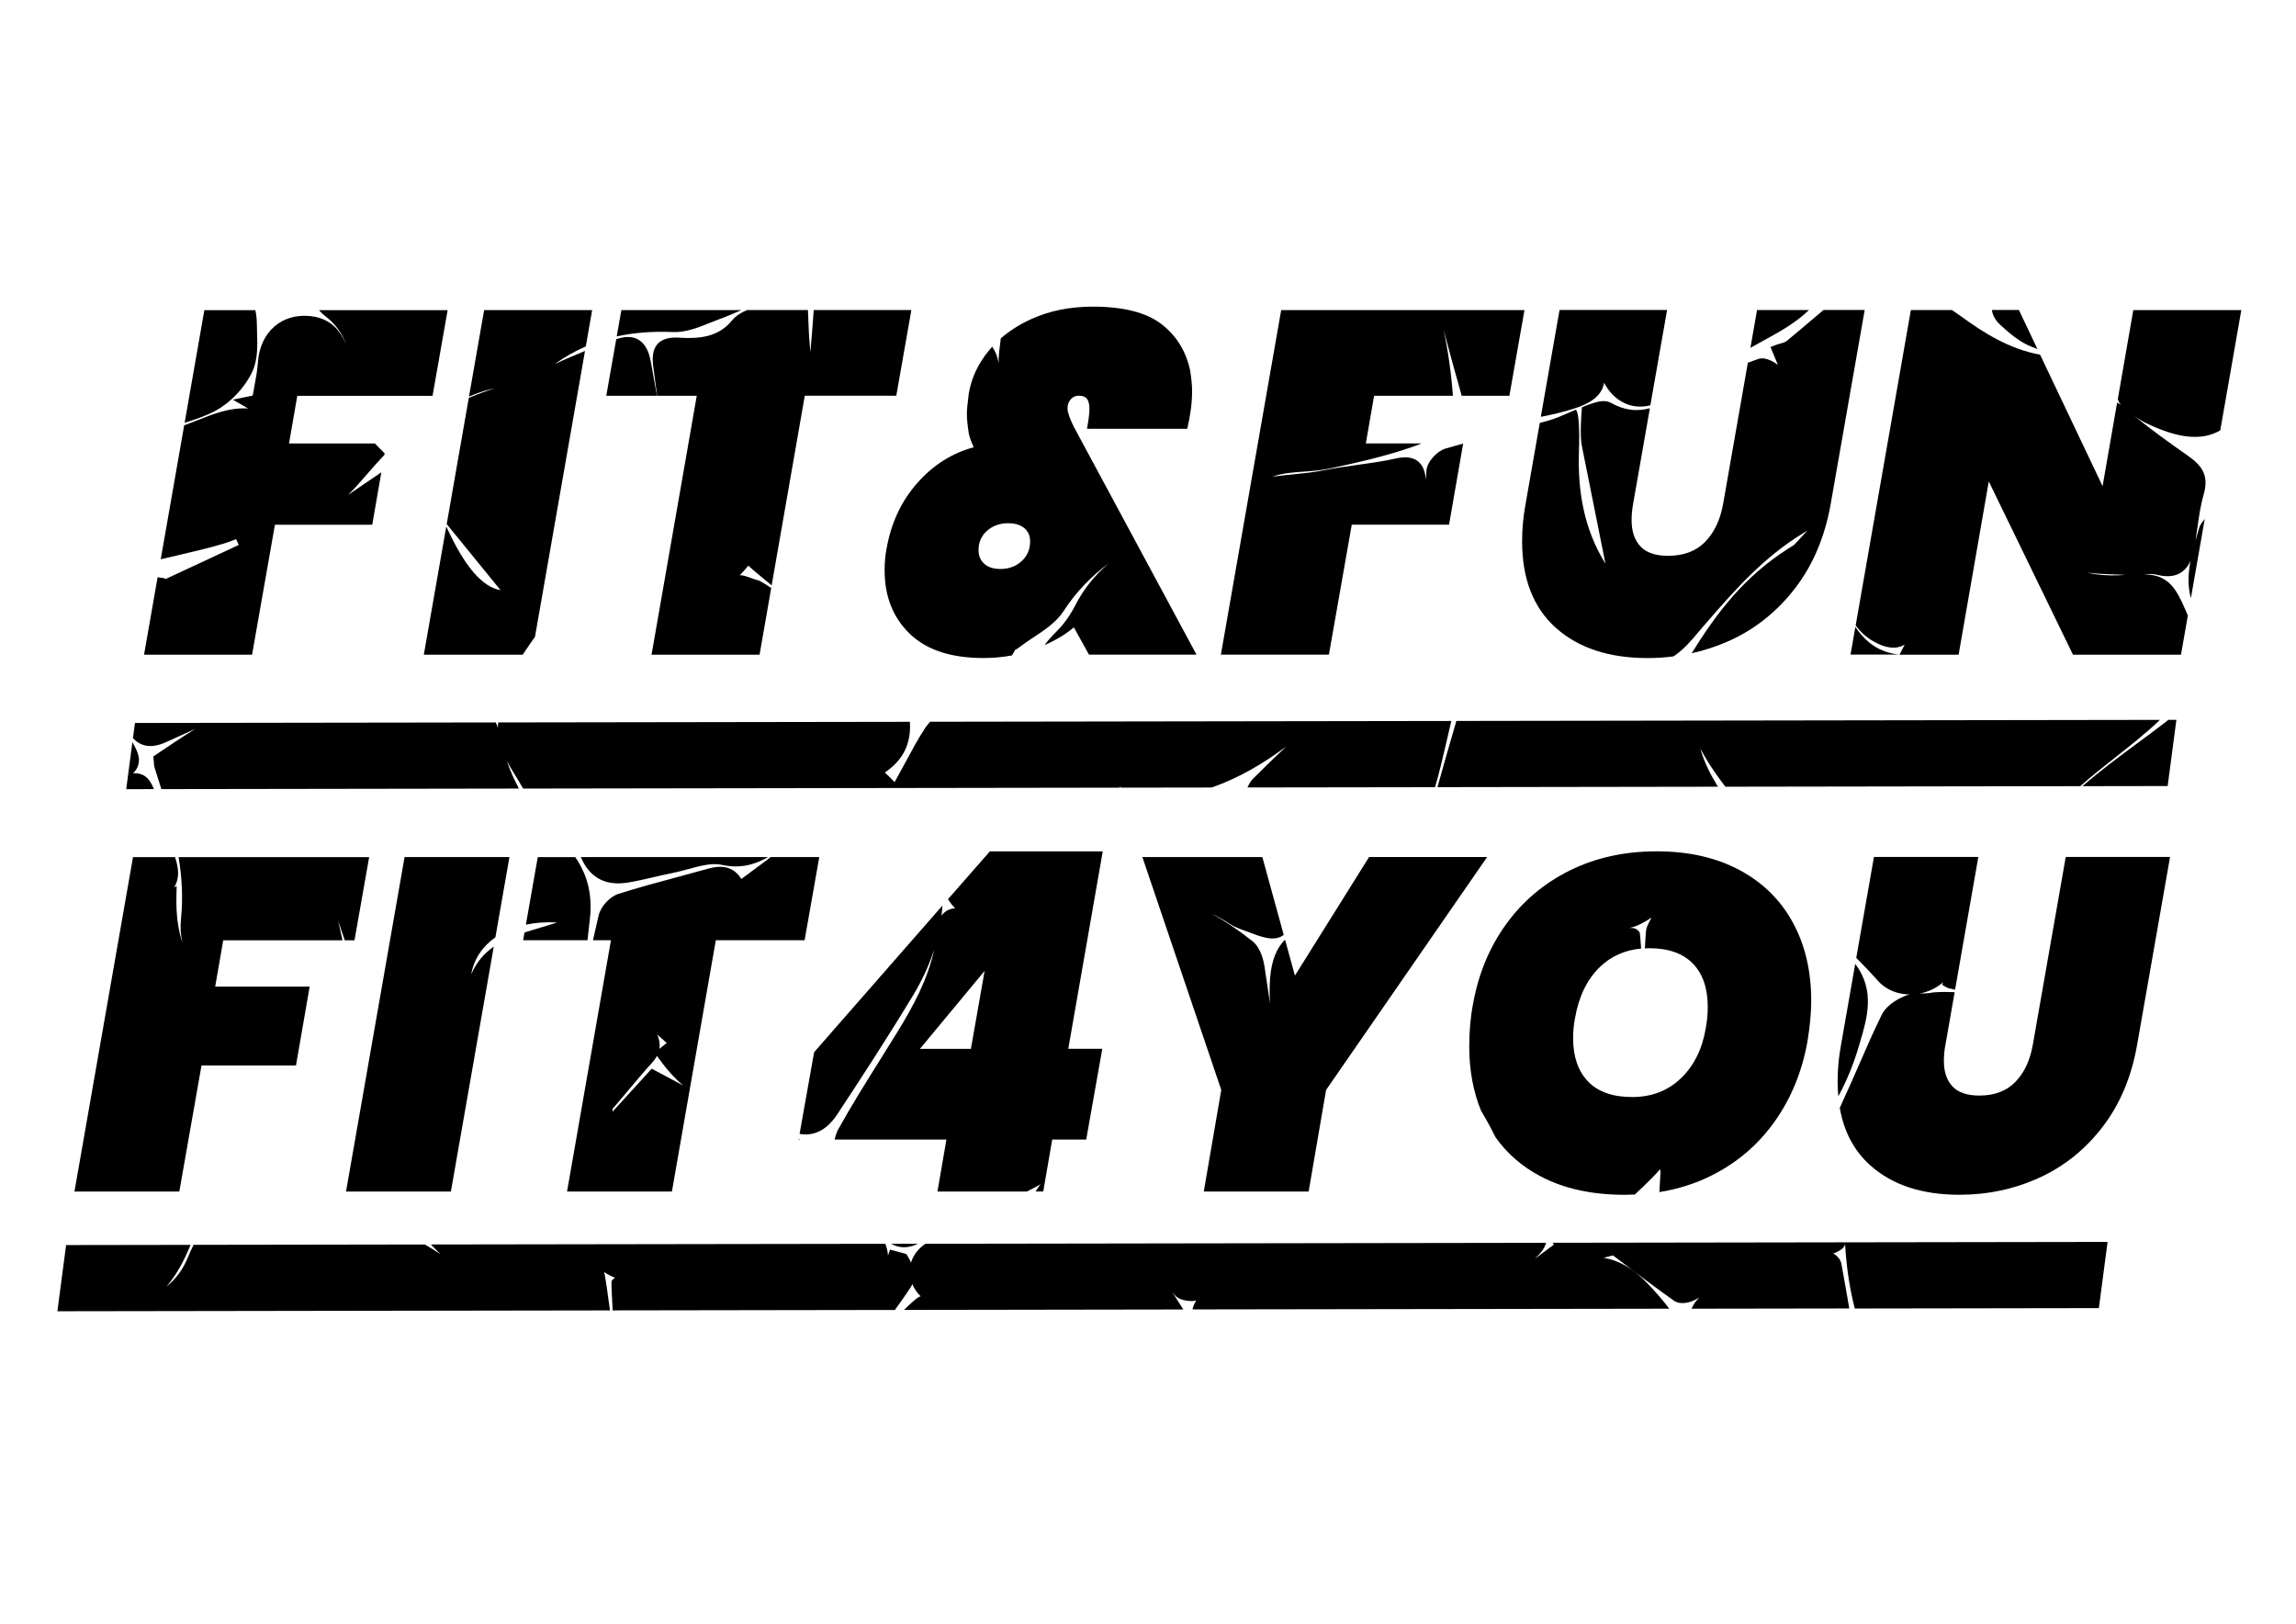
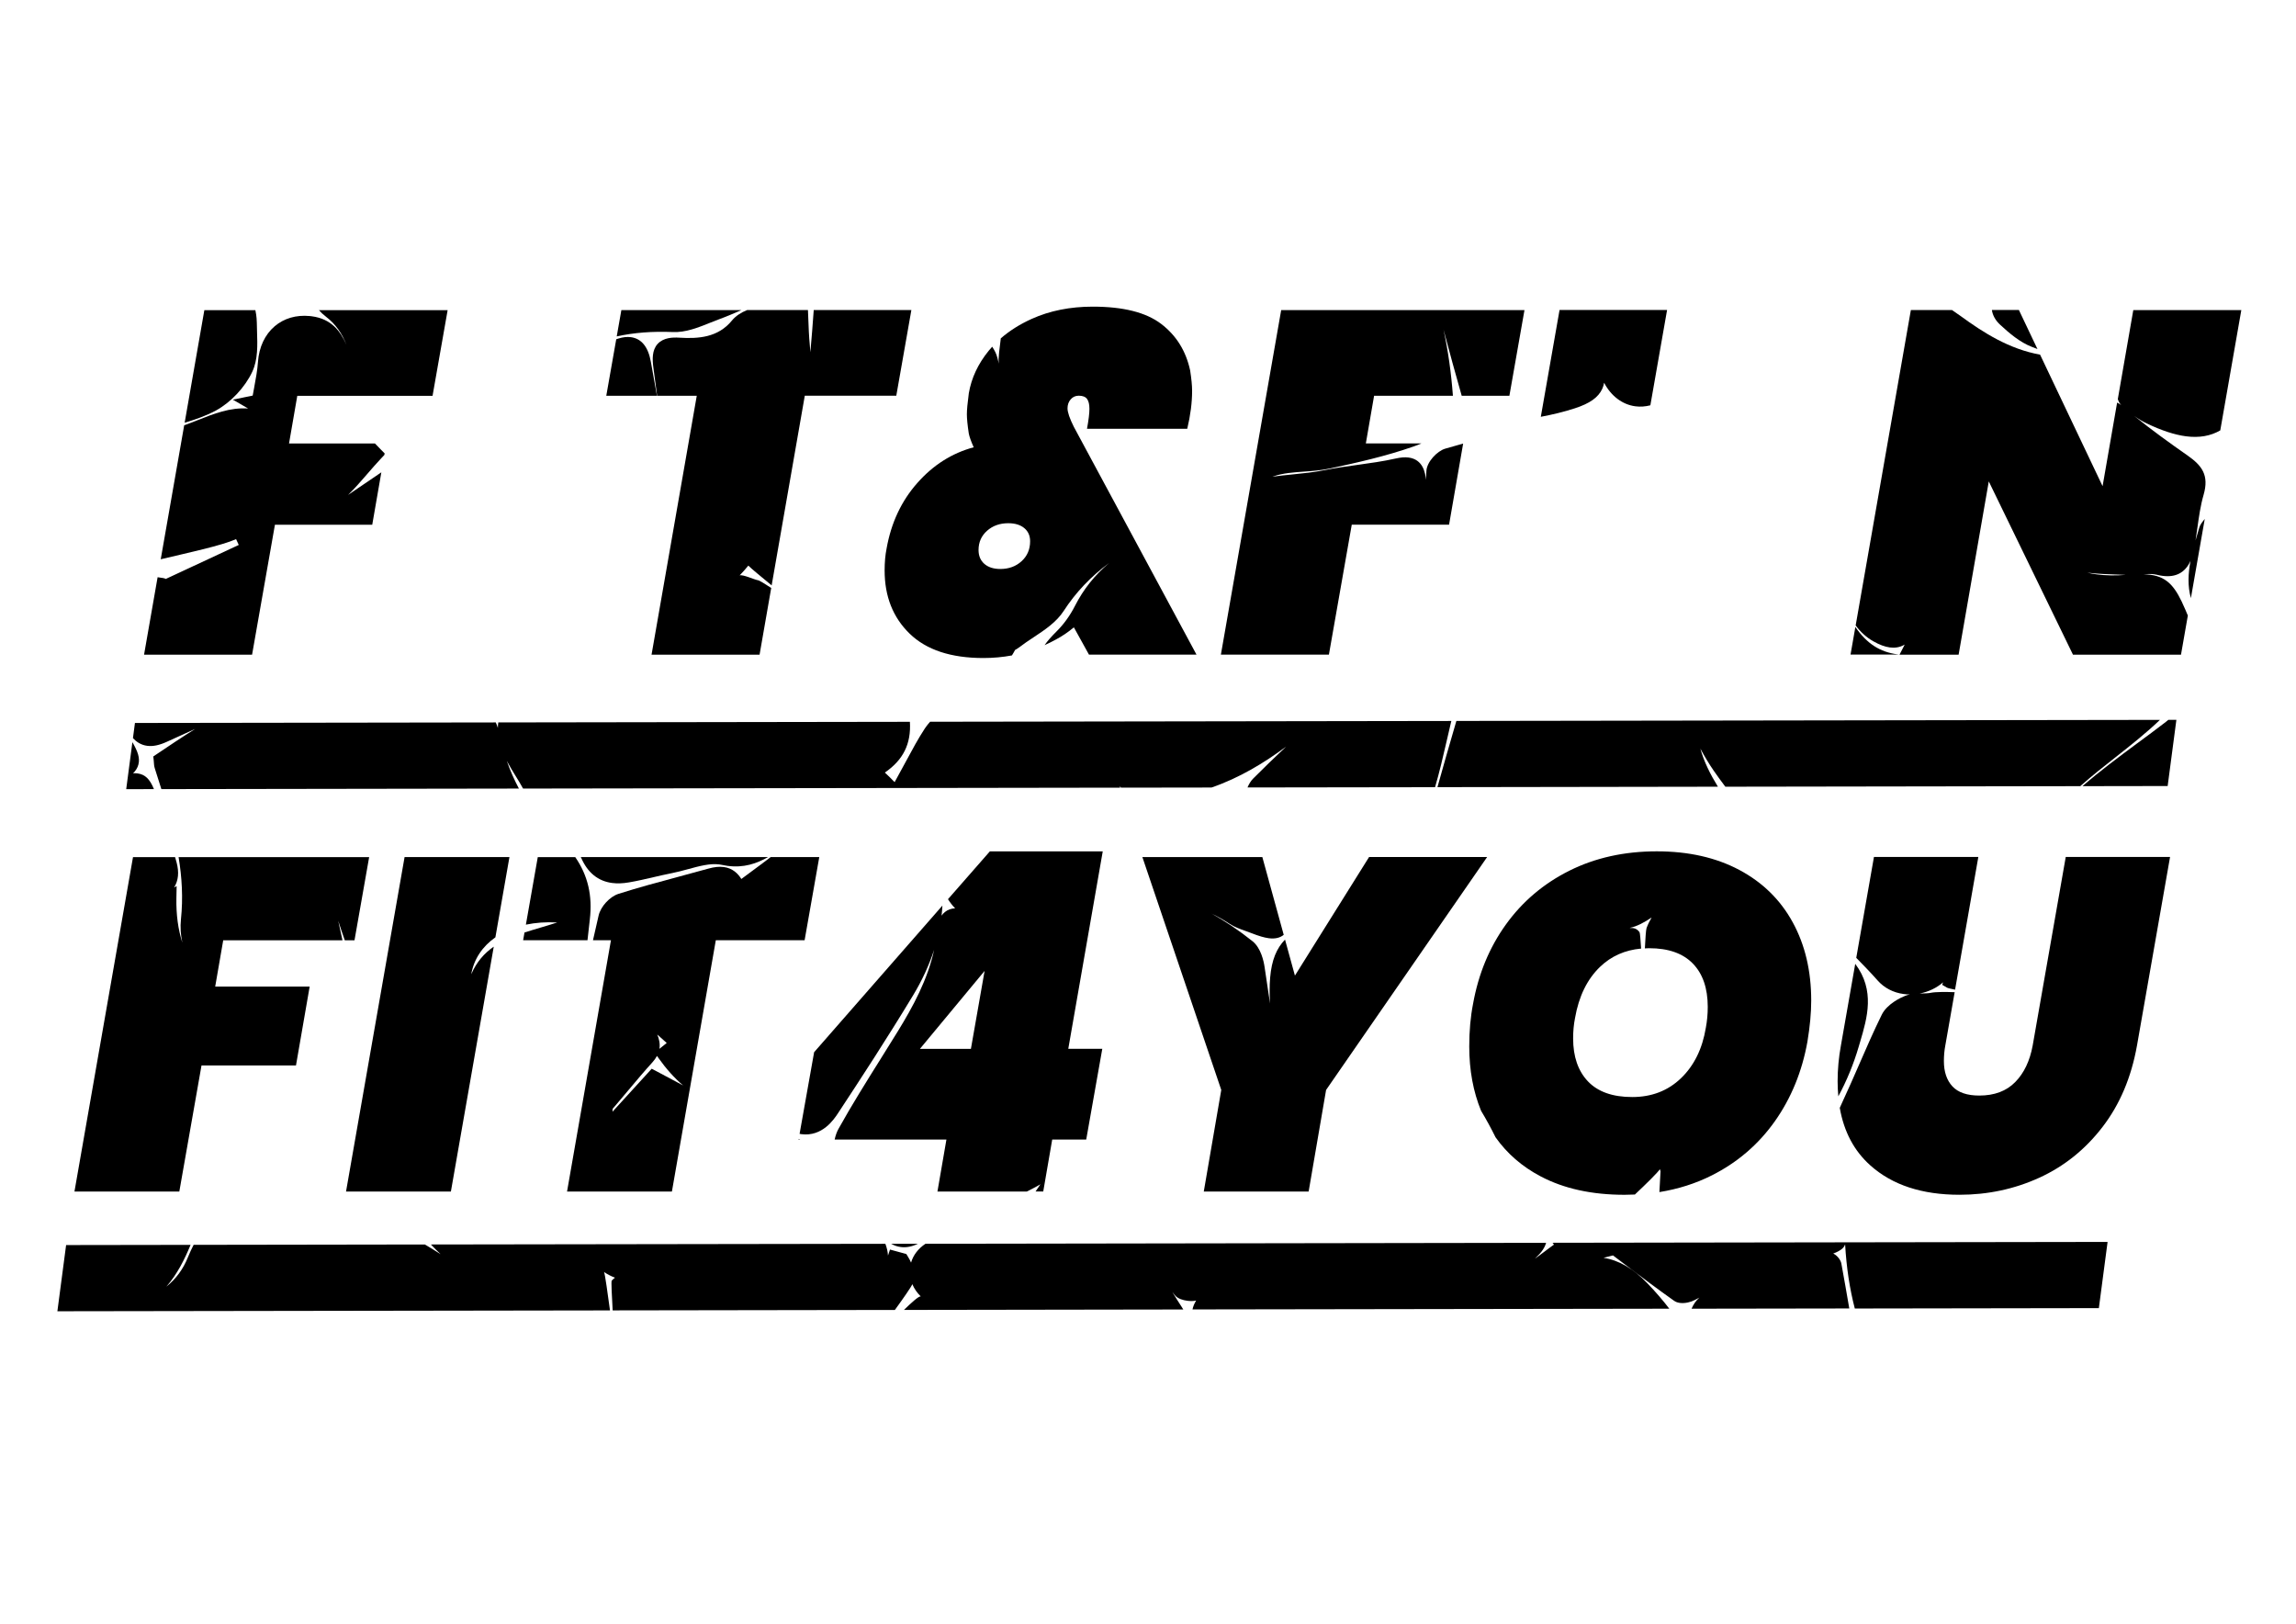
<svg xmlns="http://www.w3.org/2000/svg" fill="black" version="1.1" id="Ebene_1" x="0px" y="0px" viewBox="0 0 841.89 595.28" style="enable-background:new 0 0 841.89 595.28;" xml:space="preserve">
  <g>
    <g>
      <g>
        <path d="M57.79,211.62l-4.97,28.4l39.61,0l8.38-47.64l35.68,0l3.34-19.22c-4.3,2.92-10.22,6.93-12.21,8.29     c2.53-2.46,4.85-5.15,7.13-7.78c1.58-1.82,3.2-3.71,4.87-5.47l1.32-1.41l0.1-0.57l-1.46-1.48c-0.74-0.74-1.42-1.46-2.09-2.15     l-31.51,0l3.03-17.48l49.6,0l5.53-31.41l-47.19,0c0.67,0.79,1.49,1.57,2.5,2.34c3.67,2.8,5.97,6.24,7.54,10.26     c-2.19-4.92-5.45-9.4-12.68-10.35c-0.26-0.03-0.51-0.06-0.78-0.09c-4.95-0.46-9.39,0.84-12.82,3.76     c-3.56,3.03-5.73,7.64-6.11,12.99c-0.22,3.17-0.81,6.29-1.42,9.6c-0.17,0.94-0.35,1.88-0.52,2.82l-7.3,1.48l5.62,3.25     c-6.63-0.45-12.66,1.95-18.52,4.28c-1.62,0.64-3.28,1.29-4.92,1.87l-8.6,49.12c10.43-2.48,22.18-4.97,27.63-7.38     c0.33,0.71,0.65,1.42,0.98,2.13c-8.93,4.16-17.87,8.32-26.8,12.48C60.65,212.03,59.49,211.82,57.79,211.62z" />
        <path d="M67.71,154.97c3.91-1.16,7.8-2.51,11.4-4.44c5.49-2.95,10.75-8.55,13.41-14.27c2.07-4.46,1.9-9.7,1.73-14.76     c-0.03-1.09-0.07-2.17-0.08-3.23c0-0.42-0.06-2.43-0.53-4.56l-18.71,0L67.71,154.97z" />
      </g>
-       <path d="M179.79,142.7c0.54-0.14,1.08-0.28,1.63-0.42c-3.19,1.1-6.38,2.26-9.52,3.57l-8.1,46.29    c6.59,8.08,13.18,16.17,19.74,24.22c-6.59-1.14-13.02-8.29-19.9-23.34l-8.23,46.99l36.26,0c1.47-2.19,2.96-4.39,4.5-6.56    l18.34-104.79c-1.31,0.54-2.62,1.09-3.91,1.64l-1.47,0.62c-1.93,0.81-3.86,1.69-5.74,2.56c3.65-2.6,7.44-4.75,11.41-6.48    l2.33-13.32l-39.61,0l-5.55,31.72C174.54,144.29,177.13,143.4,179.79,142.7z" />
      <g>
        <path d="M268.45,117.44c-5.14,6.32-12.34,6.79-19.36,6.36c-2.37-0.15-5.76-0.07-7.92,2.25c-2.15,2.32-2,5.78-1.57,8.86     c0.47,3.37,0.91,6.78,1.35,10.18l14.54,0l-16.58,94.92l39.61,0l4.27-24.46c-2.18-1.42-4.32-2.76-4.86-2.83     c-1.26-0.17-5.4-2.15-6.71-1.78c1.07-1.11,2.13-2.3,3.18-3.58c0.78,0.86,5,4.31,8.55,7.25l12.15-69.53l33.55,0l5.53-31.41     l-35.8,0c-0.37,5.14-0.77,10.31-1.24,15.47c-0.04-0.79-0.1-1.58-0.18-2.38c-0.33-3.42-0.47-6.95-0.59-10.37     c-0.03-0.91-0.08-1.82-0.11-2.72l-22.29,0C271.7,114.56,269.71,115.9,268.45,117.44z" />
        <path d="M231.31,123.61c-1.37-0.18-2.9-0.01-4.54,0.5c-0.27,0.08-0.54,0.19-0.81,0.27l-3.65,20.71l18.58,0     c-0.75-4.14-1.5-8.29-2.23-12.41C237.69,127.17,235.21,124.12,231.31,123.61z" />
        <path d="M260.43,118.31c1.19-0.48,2.37-0.95,3.54-1.38c2.69-0.98,5.33-2.13,7.9-3.25l-44.03,0l-1.7,9.65     c6.31-1.39,13.12-1.91,20.57-1.6C251.41,121.94,256,120.09,260.43,118.31z" />
      </g>
      <path d="M378.34,116.89c-4.38,1.97-8.16,4.37-11.37,7.15c-0.36,3.34-1.05,7.17-0.71,9.28c-0.18-0.72-0.36-1.45-0.54-2.16    c-0.35-1.43-1.05-2.76-1.9-4.05c-0.44,0.48-0.87,0.96-1.27,1.46c-3.93,4.82-6.36,10.02-7.31,15.61c-0.48,3.57-0.71,6.13-0.71,7.67    c0,1.67,0.24,4.05,0.71,7.13c0.24,1.19,0.83,2.86,1.79,5c-7.97,2.14-14.87,6.51-20.7,13.12c-5.83,6.6-9.58,14.6-11.24,24    c-0.48,2.38-0.72,5.06-0.72,8.03c0,9.52,3.06,17.25,9.19,23.19c6.13,5.95,15.14,8.92,27.03,8.92c3.59,0,7.08-0.32,10.46-0.95    c0.4-0.65,0.8-1.32,1.17-2.03c0,0,0,0.01,0,0.01c0.05,0.01,0.36-0.19,0.57-0.32c0.35-0.22,0.71-0.45,1.02-0.69    c1.59-1.24,3.31-2.38,5.14-3.59c4.13-2.73,8.4-5.56,11.07-9.67c4.39-6.77,9.86-12.56,16.7-17.61c-5.29,4.41-9.45,9.64-12.56,15.75    c-1.76,3.46-4.03,6.63-6.56,9.16c-2.08,2.08-3.57,3.74-4.57,5.22c1.4-0.63,2.79-1.3,4.14-2.06c2.26-1.19,4.46-2.68,6.6-4.46    l5.53,9.99l39.43,0l-44.97-83.5c-1.55-3.09-2.32-5.35-2.32-6.78c0-1.31,0.38-2.41,1.16-3.3c0.77-0.89,1.76-1.34,2.95-1.34    c1.43,0,2.44,0.39,3.03,1.16c0.59,0.77,0.89,1.99,0.89,3.65c0,1.67-0.3,4.11-0.89,7.32l36.76,0c1.19-5,1.78-9.63,1.78-13.92    c0-1.9-0.24-4.4-0.72-7.49c-1.55-7.14-5.08-12.82-10.62-17.04c-5.53-4.22-13.89-6.33-25.07-6.33    C392.41,112.42,384.94,113.92,378.34,116.89z M374.6,205.74c-2.08,1.9-4.67,2.85-7.76,2.86c-2.5,0-4.46-0.62-5.89-1.87    c-1.43-1.25-2.14-2.95-2.14-5.09c0-2.85,1.04-5.2,3.12-7.05c2.08-1.84,4.67-2.77,7.76-2.77c2.5,0,4.46,0.6,5.89,1.79    c1.43,1.19,2.14,2.79,2.14,4.82C377.72,201.4,376.68,203.84,374.6,205.74z" />
      <path d="M495.66,192.35l35.68,0l5.16-29.73c-2.2,0.62-4.4,1.22-6.58,1.87c-2.96,0.88-6.71,4.82-6.89,8.14l-0.18,3.29    c-0.2-2.64-1.1-7.49-6.35-8.18c-1.35-0.18-2.88-0.06-4.69,0.35c-4.57,1.03-9.36,1.7-13.99,2.34c-4.01,0.55-8.16,1.13-12.23,1.95    c-3.82,0.77-7.85,1.17-11.73,1.56c-2.41,0.24-4.85,0.49-7.29,0.82c0.19-0.07,0.38-0.13,0.57-0.19c3.37-1.12,7.08-1.39,11.01-1.67    c3.04-0.22,6.19-0.45,9.27-1.1c10.06-2.15,20.74-4.54,31.02-8.15c0.98-0.34,1.88-0.71,2.74-1.08l-20.36,0l3.03-17.48l28.9,0    c-0.64-8.51-1.78-16.62-3.45-24.26c2.21,8.31,4.42,16.36,6.67,24.26l17.49,0l5.53-31.41l-89.21,0.01L447.67,240l39.61,0    L495.66,192.35z" />
      <g>
-         <path d="M642.21,127.31c1.51-0.86,3.03-1.69,4.54-2.51c5.69-3.1,11.52-6.31,16.58-11.14l-19.06,0l-2.43,13.87     C641.97,127.45,642.09,127.38,642.21,127.31z" />
        <path d="M577.47,149.69c5.51-1.79,8.6-4,10.04-7.14c0.33-0.71,0.55-1.46,0.69-2.22c2.47,4.79,6.64,8,11.47,8.63     c1.8,0.24,3.65,0.1,5.48-0.37l6.13-34.94l-39.43,0l-6.87,39.16C569.2,152.01,573.39,151.02,577.47,149.69z" />
      </g>
      <g>
        <path d="M777.84,148.57c-0.45-0.38-0.98-0.69-1.54-0.98l-5.33,30.65l-22.92-48.22c-11.31-2.05-20.67-7.98-29.13-14.15     c-1.04-0.76-2.12-1.48-3.18-2.21l-15.07,0l-20.24,115.63c1.65,2.29,3.89,4.36,6.45,5.81c2.26,1.28,4.24,2.02,6.06,2.26     c1.65,0.22,3.61,0.08,5.46-1.05c-0.18,0.36-0.37,0.73-0.55,1.1l-1.34,2.59l0.02,0.01l21.65,0l11.06-63.52l30.87,63.52l39.61,0     l2.51-14.34c-0.15-0.33-0.29-0.66-0.42-0.99c-0.13-0.35-0.28-0.68-0.43-1.02l-0.2-0.45c-3.26-7.61-6.12-11.63-12.68-12.49     c-0.81-0.11-1.67-0.16-2.56-0.18c1.41-0.11,2.75-0.16,3.98,0c0.33,0.04,0.65,0.1,0.97,0.18c0.72,0.18,1.42,0.32,2.08,0.4     c4.87,0.64,8.3-1.2,10.24-5.49c-0.87,4.58-1.1,9.2,0.14,13.66l5.08-29.03c-0.91,1.09-1.71,2.16-1.99,3.13l-0.53,1.79     c-0.29,0.97-0.57,1.94-0.85,2.93c0.23-1.48,0.44-2.96,0.64-4.41c0.6-4.3,1.17-8.37,2.31-12.3c2.07-7.15-0.57-10.68-5.83-14.37     c-6.48-4.53-13.15-9.33-19.58-14.51c1.44,1.03,2.97,1.96,4.58,2.73c5.49,2.61,10.19,4.15,14.36,4.7     c4.81,0.63,8.99-0.08,12.58-2.16l7.72-44.11l-39.61,0l-5.68,32.64C776.82,147.14,777.2,147.97,777.84,148.57z M777.26,210.68     l2.23,0.08c-0.01,0-0.01,0-0.02,0c-3.81,0.31-7.4,0.24-10.68-0.19c-1.19-0.16-2.33-0.36-3.42-0.62     C769.34,210.42,773.36,210.56,777.26,210.68z" />
        <path d="M680.32,229.86l-1.77,10.12l17.88,0c-0.2-0.02-0.41-0.05-0.61-0.07C689.32,239.05,684.52,235.97,680.32,229.86z" />
        <path d="M733.42,119.07c3.28,3.02,7.16,6.4,11.69,8.13c0.67,0.25,1.32,0.52,1.98,0.78l-6.81-14.34l-9.9,0     C730.65,115.59,731.69,117.48,733.42,119.07z" />
      </g>
      <g>
        <path d="M623.48,274.46c1.5,2.77,3.1,5.48,4.89,8.07c1.37,1.99,2.81,3.95,4.27,5.89l130.16-0.2c0.13-0.12,0.26-0.25,0.39-0.36     c4.03-3.56,8.36-6.97,12.55-10.26c5.48-4.31,11.11-8.77,16.26-13.68l-257.98,0.39c-2.57,8.73-4.92,17.03-6.94,24.27l102.84-0.16     C627.13,283.89,624.81,279.25,623.48,274.46z" />
        <path d="M49.48,265.05l-0.73,5.57c1.28,1.36,2.96,2.52,5.23,2.81c2.12,0.28,4.45-0.21,7.34-1.54c3.34-1.54,6.75-3.09,10.26-4.66     c-4.91,3.06-9.61,6.22-14.12,9.26l-1.25,0.84l0.16,1.5c0.03,0.23,0.04,0.46,0.05,0.68c0.04,0.63,0.08,1.35,0.32,2.11l0.38,1.21     c0.69,2.17,1.38,4.32,2.05,6.47l131.1-0.2c-1.68-3.17-3.18-6.53-4.43-10.15c1.01,1.94,2.15,3.78,3.24,5.56     c0.94,1.52,1.83,2.96,2.62,4.42c0.03,0.06,0.07,0.11,0.1,0.17l218.9-0.33l-0.09-0.54c0.13,0.19,0.27,0.36,0.41,0.54l33.22-0.05     c10.24-3.52,19.28-9.02,27.34-14.99c-4.09,3.84-8.14,7.75-12.08,11.71c-0.87,0.87-1.54,2.01-2.07,3.26l68.77-0.1     c1.59-5.4,2.88-10.96,4.12-16.36c0.55-2.38,1.1-4.77,1.67-7.17l0.18-0.75l-191.12,0.29c-1.07,1.18-1.79,2.24-1.96,2.5     c-2.44,3.73-4.54,7.63-6.97,12.15c-1.06,1.97-2.19,4.07-3.45,6.33l-0.63,1.14l0.02,0.05c-1.04-1.09-2.12-2.16-3.25-3.21     l-0.36-0.33c6.72-4.62,9.68-10.51,9.19-18.61l-150.93,0.23c-0.08,0.68-0.15,1.36-0.16,2.02c-0.17-0.63-0.44-1.32-0.76-2.02     L49.48,265.05z" />
        <path d="M763.58,288.22l31.25-0.05l3.2-24.27l-2.95,0c-0.28,0.24-0.55,0.48-0.84,0.7c-3.53,2.73-7.2,5.44-10.76,8.05     C776.82,277.59,769.97,282.68,763.58,288.22z" />
        <path d="M48.55,272.09l-2.27,17.23l10.17-0.02c-1.48-3.56-3.12-5.37-6.04-5.76c-0.51-0.07-1.05-0.08-1.61-0.04     c0.99-0.98,1.63-2,1.95-3.21C51.38,277.9,50.53,275.51,48.55,272.09z" />
      </g>
      <g>
        <path d="M675.19,463.27c-0.25-1.35-1.5-2.99-2.99-3.71c1.34-0.46,2.56-1.14,3.25-1.73c0.64-0.56,0.96-1.14,1.11-1.64     c0.49,8.51,1.66,16.24,3.55,23.53l89.49-0.14l3.2-24.27l-203.53,0.31c0.18,0.22,0.36,0.45,0.54,0.67l-1.7,1.23     c-0.79,0.57-1.53,1.13-2.24,1.68c-1.1,0.84-2.09,1.59-3.08,2.24c1.82-1.65,3.51-3.54,4.13-5.81l-227.57,0.35     c-2.66,1.77-4.5,4.17-5.29,6.91c-0.32-0.75-0.73-1.52-1.23-2.32l-0.52-0.83l-5.98-1.63l-0.73,2.19c-0.09-1.46-0.43-2.89-0.96-4.3     l-166.65,0.25c1.22,1.3,2.43,2.49,3.56,3.55c-1.84-1.19-3.76-2.37-5.76-3.55L71,456.38c-0.76,1.47-1.47,2.99-2.11,4.59     c-1.75,4.35-4.38,7.92-7.89,10.73c3.98-4.54,6.69-10,8.88-15.31l-45.64,0.07l-3.2,24.27l202.63-0.31     c-0.84-6.1-1.79-13.16-2.18-14.07c1.29,0.87,2.62,1.55,4.02,2.07c-0.45,0.32-0.85,0.68-1.21,1.09c-0.24,0.28,0.06,5.76,0.35,10.9     l103.48-0.16c3.14-4.33,6.09-8.55,6.4-9.46c0.68,1.65,1.73,3.17,3.08,4.48c-0.76-0.09-3.27,2.17-6.15,4.97l102.43-0.16     c-0.17-0.27-0.34-0.56-0.52-0.83c-1.2-1.82-2.36-3.69-3.5-5.58c0.31,0.4,0.63,0.8,0.95,1.19c1.08,1.32,3.05,1.83,4.52,2.02     c1,0.13,2.19,0.18,3.26-0.08c-0.68,1.11-1.12,2.18-1.34,3.26l174.84-0.27c-2.36-3.09-5.04-6.19-8.08-9.35     c-5.18-5.39-10.43-8.44-16.05-9.3c0.52-0.13,2.85-0.72,3.48-0.88c1.5,1.13,3,2.26,4.5,3.4c5.8,4.38,11.8,8.92,17.89,13.22     c0.59,0.42,1.31,0.68,2.14,0.79c1.93,0.25,4.12-0.34,5.43-1.05c0.57-0.31,1.14-0.61,1.73-0.9c-0.1,0.09-0.2,0.19-0.31,0.28     c-1.04,0.96-1.92,2.3-2.58,3.79l57.84-0.09C677.14,474.17,676.19,468.72,675.19,463.27z" />
        <path d="M336.59,455.98l-9.82,0.02c1.11,0.62,2.28,1.02,3.51,1.18C332.34,457.45,334.46,457.02,336.59,455.98z" />
      </g>
      <path d="M66.35,337.03c-0.3,2.9-0.11,5.79,0.52,8.57c-1.57-4.86-2.3-10.31-2.19-16.34l0.09-4.42l-0.93,0.54    c1.59-2.61,1.87-5.58,0.93-9.14c-0.18-0.67-0.38-1.34-0.57-2.01l-15.43,0L27.3,436.85l38.45,0l8.14-46.24l34.64,0l5.02-28.92    l-34.64,0l2.94-16.97l43.73,0c-0.51-2.38-1.02-4.76-1.57-7.16c0.77,2.39,1.58,4.79,2.42,7.16l3.56,0l5.37-30.48l-69.87,0    C66.71,321.64,67.17,329.17,66.35,337.03z" />
      <path d="M172.79,357.18c0.99-5.62,4.14-10.24,8.86-13.54l5.15-29.42l-38.45,0l-21.47,122.62l38.45,0l15.72-89.78    C177.63,349.43,174.77,352.59,172.79,357.18z" />
      <g>
        <path d="M300.41,314.21l-17.8,0c-1.97,1.52-4.04,3.05-6.38,4.78c-1.36,1-2.81,2.07-4.4,3.26c-1.22-1.99-3.2-3.96-6.44-4.38     c-1.64-0.22-3.48-0.03-5.62,0.57c-3.65,1.02-7.31,2.01-10.97,2.99c-7.24,1.94-14.73,3.95-22.01,6.27     c-3.21,1.02-6.54,4.66-7.29,7.94l-1,4.38c-0.36,1.56-0.71,3.12-1.07,4.69l6.59,0l-16.1,92.14l38.45,0l16.1-92.14l32.56,0     L300.41,314.21z M244.47,382.37l-2.67,2.14c0.3-1.88-0.13-3.64-0.79-5.24L244.47,382.37z M249.83,397.59     c-3.08-1.65-6.13-3.29-9.16-4.88l-1.7-0.9c0,0-12.68,13.9-14.38,15.76c0.04-0.33,0.05-0.68,0.03-1.04l1.57-1.84     c1.56-1.83,3.02-3.57,4.43-5.25c2.93-3.49,5.7-6.79,8.54-9.9c0.75-0.82,1.32-1.63,1.74-2.42l0.5,0.71     c2.86,4.02,5.86,7.37,9.08,10.11C250.27,397.83,250.05,397.71,249.83,397.59z" />
        <path d="M191.82,344.71l23.6,0c0.27-2.53,0.55-5.06,0.85-7.6c1.03-8.69-0.69-16.14-5.34-22.88l-13.74,0l-4.36,24.76     c3.51-0.73,7.37-1.03,11.5-0.8c-4.11,1.35-8.18,2.43-12.01,3.68L191.82,344.71z" />
        <path d="M224.43,323.71c1.89,0.25,3.93,0.18,6.23-0.22c3.03-0.52,6.04-1.22,8.96-1.9c2.21-0.51,4.49-1.04,6.73-1.48     c1.96-0.38,3.95-0.93,5.88-1.45c4.16-1.13,8.09-2.2,11.5-1.75c0.3,0.04,0.59,0.09,0.88,0.15c0.74,0.16,1.46,0.29,2.17,0.38     c5.99,0.79,10.67-0.85,14.87-3.23l-68.7,0.01c0.05,0.11,0.13,0.21,0.18,0.32C215.49,319.95,219.29,323.03,224.43,323.71z" />
      </g>
      <g>
        <path d="M347.6,329.66c0.78,1.22,1.64,2.34,2.62,3.34c-1.45,0.07-2.7,0.52-3.73,1.35c-0.47,0.38-0.88,0.82-1.24,1.34     c0.14-1.24,0.24-2.47,0.31-3.69l-47.04,53.75l-5.33,29.93c0.2,0.04,0.41,0.1,0.62,0.12c7.73,1.02,11.99-5.45,13.4-7.57     c8.31-12.61,18.09-27.6,27.56-43.26c3.37-5.56,5.94-11.17,7.75-16.77c-2.36,10.94-7.72,20.79-13.31,29.89     c-2.14,3.47-4.3,6.93-6.47,10.39c-5.17,8.25-10.52,16.79-15.33,25.46c-0.59,1.06-1.05,2.4-1.37,3.84l40.99,0l-3.29,19.05l32.79,0     c1.68-0.84,3.36-1.72,5.01-2.65c-0.1,0.13-0.2,0.25-0.3,0.38c-0.25,0.32-0.84,1.28-1.53,2.26l2.82,0l3.29-19.05l12.47,0     l5.89-33.26l-12.47,0l12.64-72.39l-41.39,0L347.6,329.66z M356.01,384.53l-18.7,0l23.72-28.58L356.01,384.53z" />
        <path d="M292.85,417.54l-0.04,0.25l0.64,0C293.24,417.7,293.05,417.62,292.85,417.54z" />
      </g>
      <path d="M502.01,314.2l-27.19,43.47l-3.63-13.2c-3.07,3.16-4.91,7.47-5.45,13.9c-0.27,3.17-0.23,6.35-0.05,9.52    c-0.42-2.9-0.86-5.79-1.29-8.65l-0.72-4.81c-0.3-2-1.32-6.91-4.42-9.37c-4.99-3.98-9.98-7.34-15-10.1    c2.26,1.06,4.39,2.27,6.44,3.63c1.9,1.26,3.99,2,6.02,2.72c0.7,0.25,1.41,0.5,2.09,0.77c2.72,1.07,4.76,1.67,6.44,1.89    c2.28,0.3,4.1-0.14,5.46-1.25l-7.84-28.51l-43.99,0l28.93,85.38l-6.41,37.24l38.45,0l6.4-37.24l59.05-85.39L502.01,314.2z" />
      <path d="M595.71,438.03c1.27,0,2.53-0.04,3.77-0.1c3.97-3.72,8.66-8.33,9.15-9.3c0.08,0.26,0.16,0.52,0.25,0.78l-0.42,7.63    c6.89-1.11,13.29-3.14,19.21-6.12c9.41-4.74,17.11-11.35,23.12-19.84c6-8.49,9.98-18.21,11.95-29.18    c0.92-5.54,1.39-10.57,1.39-15.07c0-10.85-2.25-20.41-6.76-28.66c-4.5-8.25-11.03-14.66-19.57-19.22    c-8.55-4.56-18.65-6.84-30.31-6.84c-11.89,0-22.57,2.37-32.04,7.1c-9.47,4.74-17.23,11.32-23.29,19.75    c-6.06,8.43-10.07,18.13-12.03,29.09c-0.93,4.74-1.39,9.93-1.39,15.59c0,8.72,1.46,16.57,4.33,23.58c1.87,3.1,3.64,6.35,5.32,9.74    c4.21,5.94,9.69,10.72,16.51,14.31C573.43,435.78,583.7,438.03,595.71,438.03z M576.83,380.7c0-2.65,0.23-5.14,0.69-7.45    c1.39-7.97,4.44-14.23,9.18-18.79c4.08-3.93,9.1-6.15,15.06-6.7c-0.2-3.09-0.4-5.78-0.59-6.03c-0.65-0.86-1.41-1.35-2.28-1.47    l-0.23-0.02c-0.38-0.02-0.77-0.04-1.15-0.05c2.79-0.55,5.51-2.09,8.1-3.82c-0.77,1.3-1.39,2.59-1.86,3.87    c-0.23,0.61-0.43,3.9-0.62,7.45c0.52-0.02,1.04-0.06,1.58-0.06c7.04,0,12.38,1.88,16.02,5.63c3.64,3.75,5.45,9.03,5.46,15.85    c0,2.66-0.23,5.19-0.69,7.62c-1.27,7.74-4.3,13.91-9.09,18.53c-4.79,4.62-10.77,6.93-17.92,6.93c-7.16,0-12.56-1.91-16.2-5.71    C578.65,392.65,576.83,387.4,576.83,380.7z" />
      <g>
        <path d="M682.07,381.95c2.62-8.86,5.54-18.83-1.8-28.59l-5.25,29.93c-0.81,4.39-1.21,8.78-1.21,13.16c0,1.89,0.1,3.71,0.26,5.48     c3.09-5.72,5.61-11.82,7.51-18.32L682.07,381.95z" />
        <path d="M757.46,314.18l-12.12,69.11c-1.04,5.66-3.17,10.13-6.41,13.42c-3.23,3.29-7.62,4.94-13.16,4.94     c-4.5,0-7.79-1.13-9.87-3.38c-2.08-2.25-3.12-5.34-3.12-9.27c0-1.96,0.17-3.87,0.52-5.71l3.43-19.54     c-3.3-0.12-6.96-0.13-8.71,0.22c-1.02,0.21-2.19,0.23-3.42,0.25c-0.22,0-0.44,0.01-0.67,0.01c3.19-0.61,6.21-2.04,8.56-4.1     l-0.34,0.92l1.8,1.05c0.29,0.17,1.5,0.44,2.93,0.73l8.53-48.66l-38.27,0l-6.49,36.99c2.62,2.68,5.3,5.42,7.8,8.26     c2.44,2.77,5.77,4.5,9.62,5.01c0.74,0.1,1.48,0.15,2.22,0.15c-0.58,0.12-1.16,0.29-1.74,0.52c-1.51,0.61-6.59,2.92-8.57,6.95     c-2.97,6.04-5.7,12.29-8.33,18.34c-1.94,4.44-3.94,9.04-6.02,13.49c-0.35,0.76-0.69,1.51-1.03,2.27     c1.53,8.76,5.27,15.81,11.24,21.13c8.02,7.16,18.91,10.74,32.64,10.74c10.39,0,20.15-2.08,29.27-6.24     c9.12-4.16,16.85-10.36,23.2-18.62c6.35-8.25,10.56-18.21,12.64-29.88l12.12-69.11L757.46,314.18z" />
      </g>
    </g>
-     <path d="M668.64,113.65c-2.79,2.4-5.61,4.77-8.39,7.09c-1.73,1.44-3.46,2.89-5.19,4.34c-0.49,0.41-1.45,0.66-2.22,0.86   c-0.48,0.13-0.91,0.24-1.23,0.37l-2.41,0.91l2.72,6.55c-1.59-1.21-3.48-2.14-5.06-2.34c-0.77-0.1-1.48-0.05-2.11,0.17   c-1.3,0.43-2.58,0.9-3.85,1.38l-9.09,51.87c-1.07,5.83-3.27,10.44-6.6,13.83c-3.33,3.39-7.85,5.09-13.56,5.09   c-4.64,0-8.03-1.16-10.17-3.48c-2.14-2.32-3.21-5.5-3.21-9.54c0-2.02,0.18-3.98,0.53-5.89l6.17-35.19c-2.3,0.6-4.65,0.85-7.08,0.53   c-2.39-0.31-4.74-1.13-7.17-2.5c-0.54-0.3-1.15-0.5-1.82-0.59c-2.18-0.29-4.73,0.63-6.78,1.38l-0.52,0.19   c-0.52,0.19-1.03,0.4-1.55,0.61c-0.25,3-0.78,10.43-0.05,14.03l0,0c2.94,14.66,5.8,28.96,8.68,43.33   c-7.87-12.63-10.25-26.6-9.71-41.6l-0.01,0.02c0,0,0.61-12.95-1.11-14.89c-0.75,0.32-1.51,0.65-2.24,0.97   c-2.61,1.15-5.09,2.24-7.65,2.98c-1.11,0.32-2.24,0.62-3.36,0.93l-5.23,29.82c-0.83,4.52-1.25,9.04-1.25,13.56   c0,13.8,4.14,24.39,12.4,31.76c8.27,7.38,19.48,11.06,33.64,11.06c3.19,0,6.31-0.21,9.39-0.6c0.28-0.18,0.56-0.35,0.84-0.55   c3.22-2.27,5.79-5.31,8.27-8.25c0.55-0.66,1.11-1.31,1.66-1.95l0.24-0.28c11.24-12.96,21.86-25.21,36.69-34.19   c0.49-0.3,0.97-0.6,1.45-0.9c-1.57,1.7-3.18,3.44-4.86,5.25l0-0.01l-1.9,1.2c-16.22,10.26-26.36,23.5-35.65,38.52   c4.83-1.07,9.51-2.62,14.04-4.68c9.39-4.28,17.36-10.68,23.91-19.19c6.54-8.5,10.88-18.76,13.02-30.78l12.48-71.2L668.64,113.65z" />
  </g>
</svg>